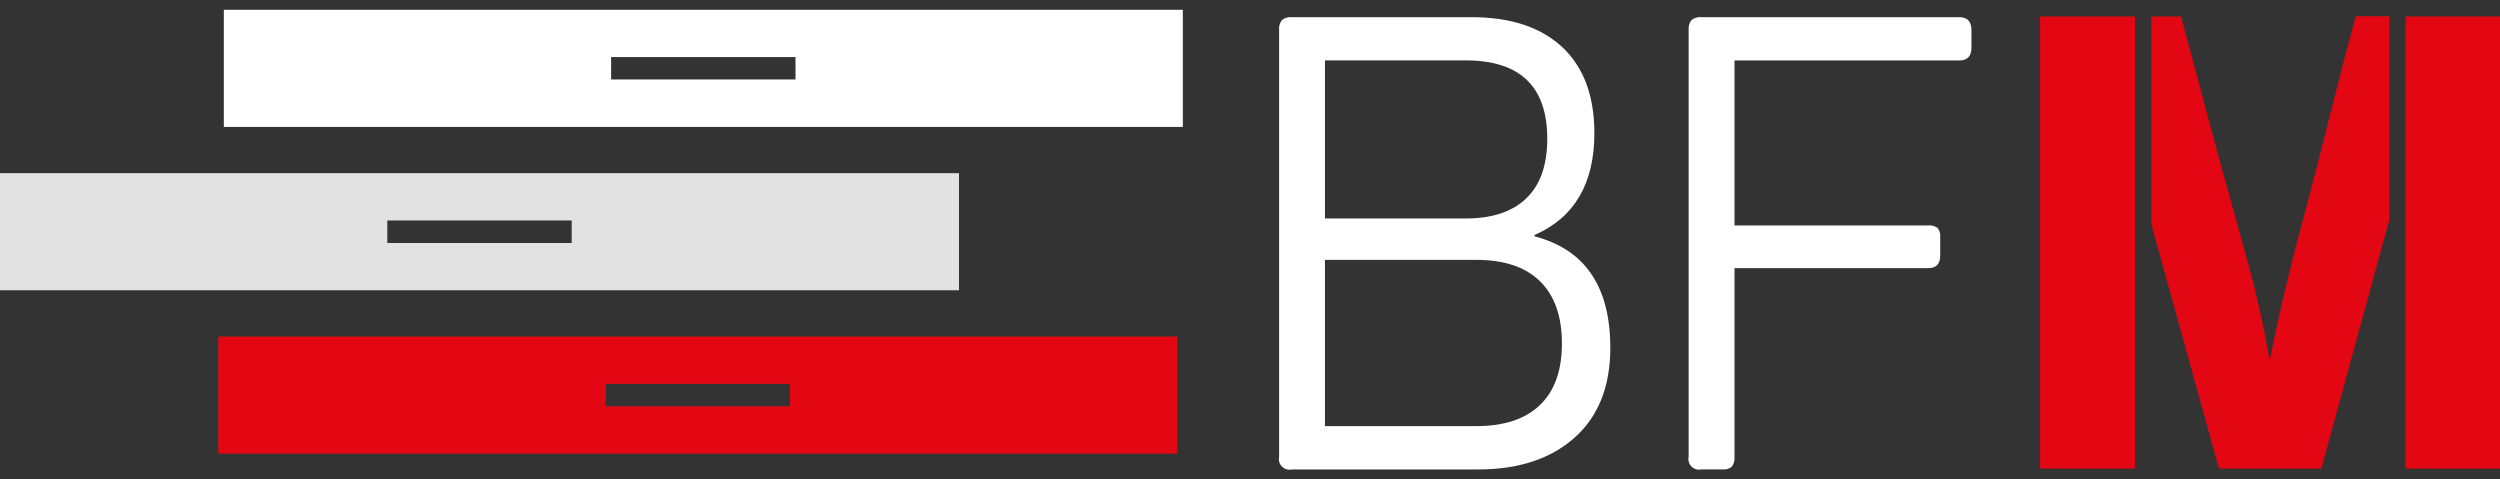
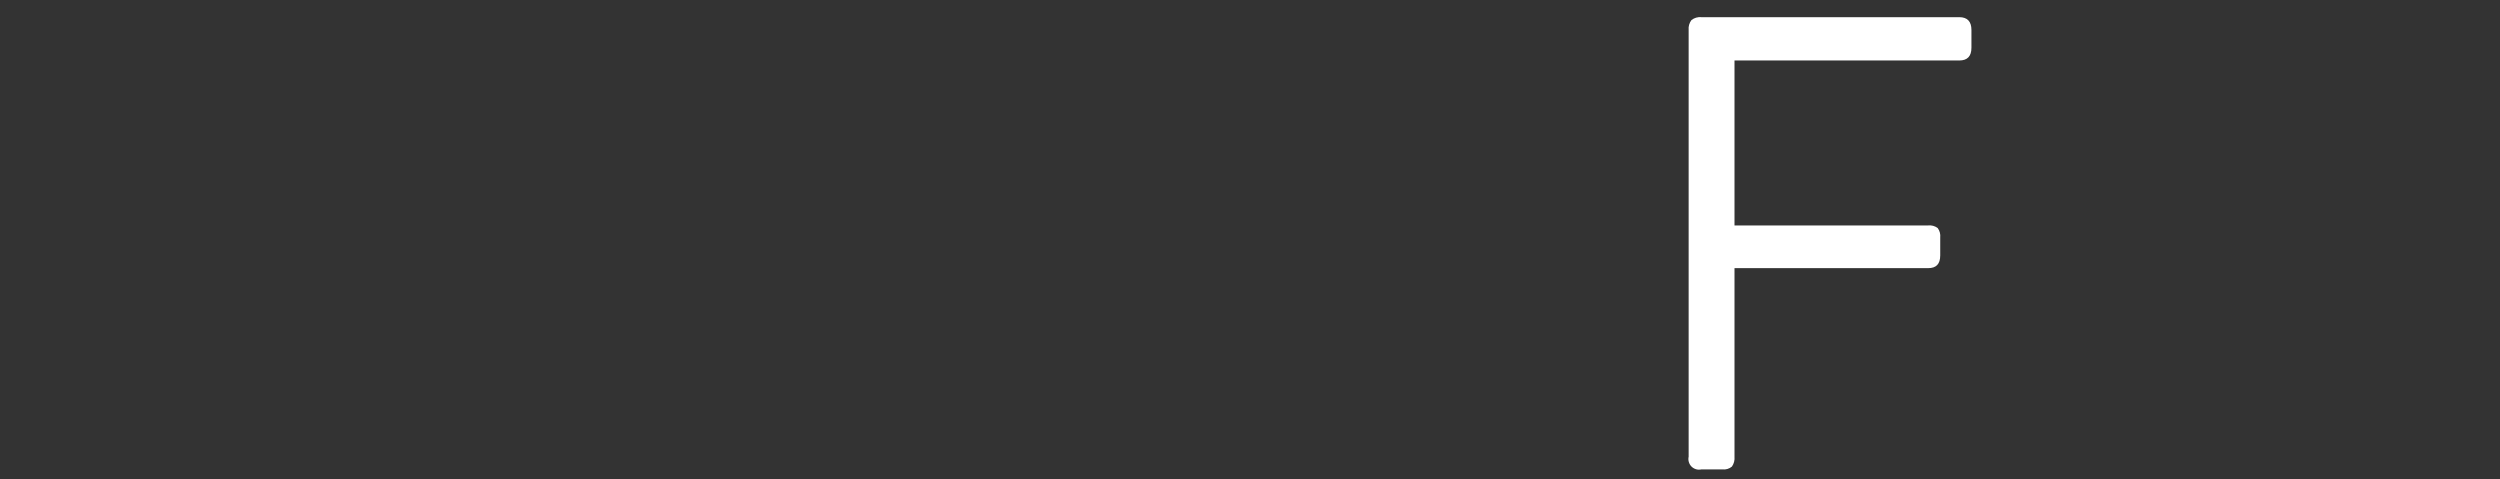
<svg xmlns="http://www.w3.org/2000/svg" width="120" height="23" viewBox="0 0 120 23" fill="none">
  <rect x="0" y="0" width="120" height="23" fill="#333333" stroke="none" />
  <g clip-path="url(#clip0_184_1095)">
-     <path d="M73.915 19.444C74.621 18.771 74.973 17.782 74.972 16.479C74.97 15.175 74.618 14.181 73.915 13.496C73.218 12.815 72.204 12.474 70.874 12.474H63.598V20.453H70.874C72.199 20.453 73.213 20.116 73.915 19.444ZM74.269 6.664C74.269 4.154 72.964 2.899 70.356 2.899H63.598V10.487H70.356C71.619 10.487 72.587 10.165 73.259 9.523C73.931 8.88 74.267 7.927 74.269 6.664ZM70.63 0.824C72.506 0.824 73.959 1.303 74.986 2.261C76.014 3.219 76.528 4.595 76.53 6.39C76.53 8.813 75.572 10.444 73.656 11.281V11.344C76.082 11.976 77.295 13.759 77.295 16.694C77.295 18.55 76.724 19.987 75.582 21.005C74.44 22.022 72.902 22.532 70.966 22.533H62.009C61.925 22.552 61.837 22.55 61.754 22.526C61.671 22.502 61.596 22.458 61.535 22.397C61.474 22.336 61.429 22.26 61.405 22.177C61.382 22.094 61.379 22.007 61.398 21.923V1.437C61.38 1.267 61.429 1.097 61.534 0.962C61.669 0.857 61.839 0.807 62.009 0.824H70.63Z" fill="white" />
    <path d="M94.047 0.824C94.434 0.824 94.629 1.034 94.629 1.437V2.293C94.629 2.7 94.434 2.903 94.047 2.903H83.256V10.821H92.55C92.713 10.803 92.876 10.847 93.008 10.945C93.106 11.076 93.15 11.24 93.131 11.403V12.258C93.131 12.677 92.937 12.871 92.55 12.871H83.256V21.921C83.272 22.088 83.229 22.255 83.134 22.393C83.071 22.447 82.998 22.487 82.919 22.51C82.84 22.534 82.756 22.541 82.674 22.531H81.666C81.582 22.55 81.495 22.548 81.412 22.524C81.329 22.5 81.253 22.456 81.192 22.395C81.131 22.334 81.087 22.258 81.063 22.175C81.039 22.092 81.036 22.005 81.055 21.921V1.437C81.039 1.267 81.087 1.098 81.191 0.962C81.326 0.857 81.496 0.807 81.666 0.824H94.047Z" fill="white" />
-     <path fill-rule="evenodd" clip-rule="evenodd" d="M29.071 18.426H37.92V19.501H29.071V18.426ZM10.478 16.154H56.51V21.776H10.478V16.154Z" fill="#E30613" />
-     <path fill-rule="evenodd" clip-rule="evenodd" d="M18.591 10.583H27.442V11.664H18.591V10.583ZM0 8.312H46.032V13.933H0V8.312Z" fill="#E2E2E2" />
-     <path fill-rule="evenodd" clip-rule="evenodd" d="M29.334 2.74H38.185V3.815H29.334V2.74ZM10.744 0.469H56.776V6.093H10.744V0.469Z" fill="white" />
-     <path d="M115.466 0.789H120V22.494H115.466V0.789ZM103.262 10.767V0.789H104.691C105.136 2.442 105.574 4.083 106.006 5.71C106.438 7.337 106.889 8.977 107.357 10.631C107.506 11.189 107.646 11.677 107.765 12.116C107.884 12.555 107.993 12.952 108.087 13.302C108.181 13.651 108.257 13.986 108.33 14.295C108.403 14.605 108.47 14.922 108.539 15.211C108.608 15.5 108.679 15.839 108.736 16.169C108.792 16.5 108.871 16.878 108.945 17.292C109.064 16.713 109.173 16.19 109.277 15.719C109.382 15.249 109.486 14.757 109.608 14.243C109.729 13.728 109.871 13.151 110.026 12.52C110.181 11.888 110.394 11.118 110.632 10.206C111.054 8.629 111.459 7.057 111.85 5.488C112.24 3.92 112.649 2.35 113.075 0.78H114.69V10.543L111.425 22.494H106.512L103.262 10.767ZM97.923 0.789H102.48V22.494H97.923V0.789Z" fill="#E30613" />
  </g>
  <defs>
    <clipPath id="clip0_184_1095">
      <rect width="120" height="22.062" fill="white" transform="translate(0 0.469)" />
    </clipPath>
  </defs>
</svg>